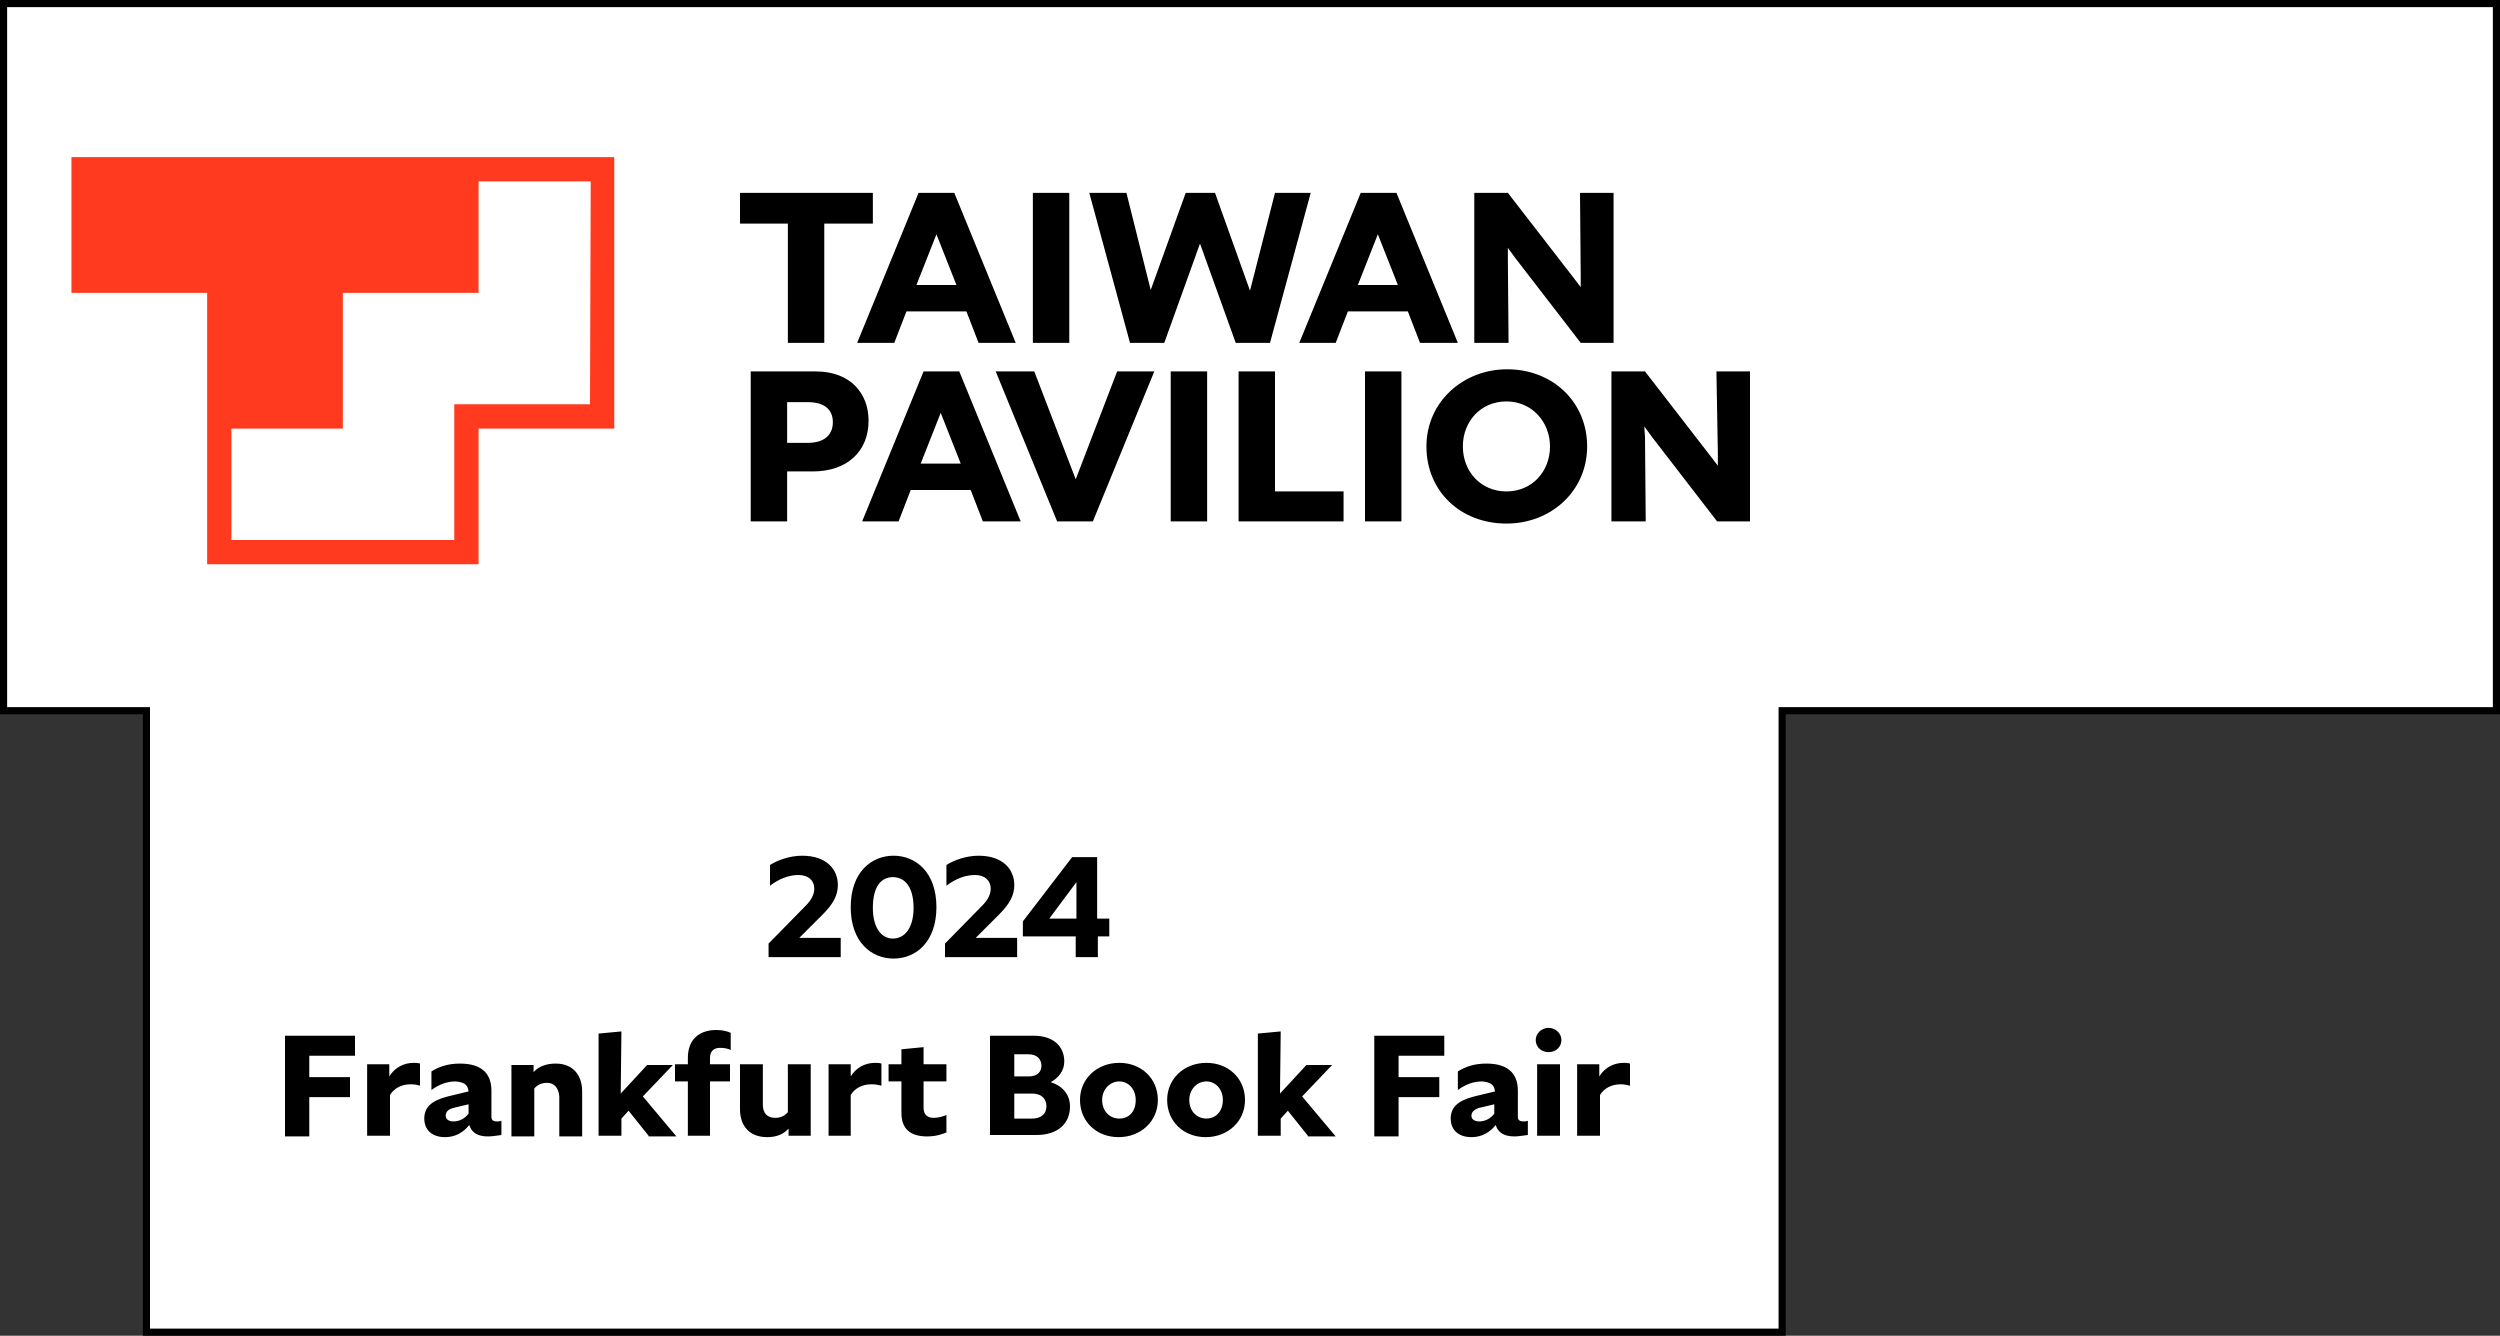
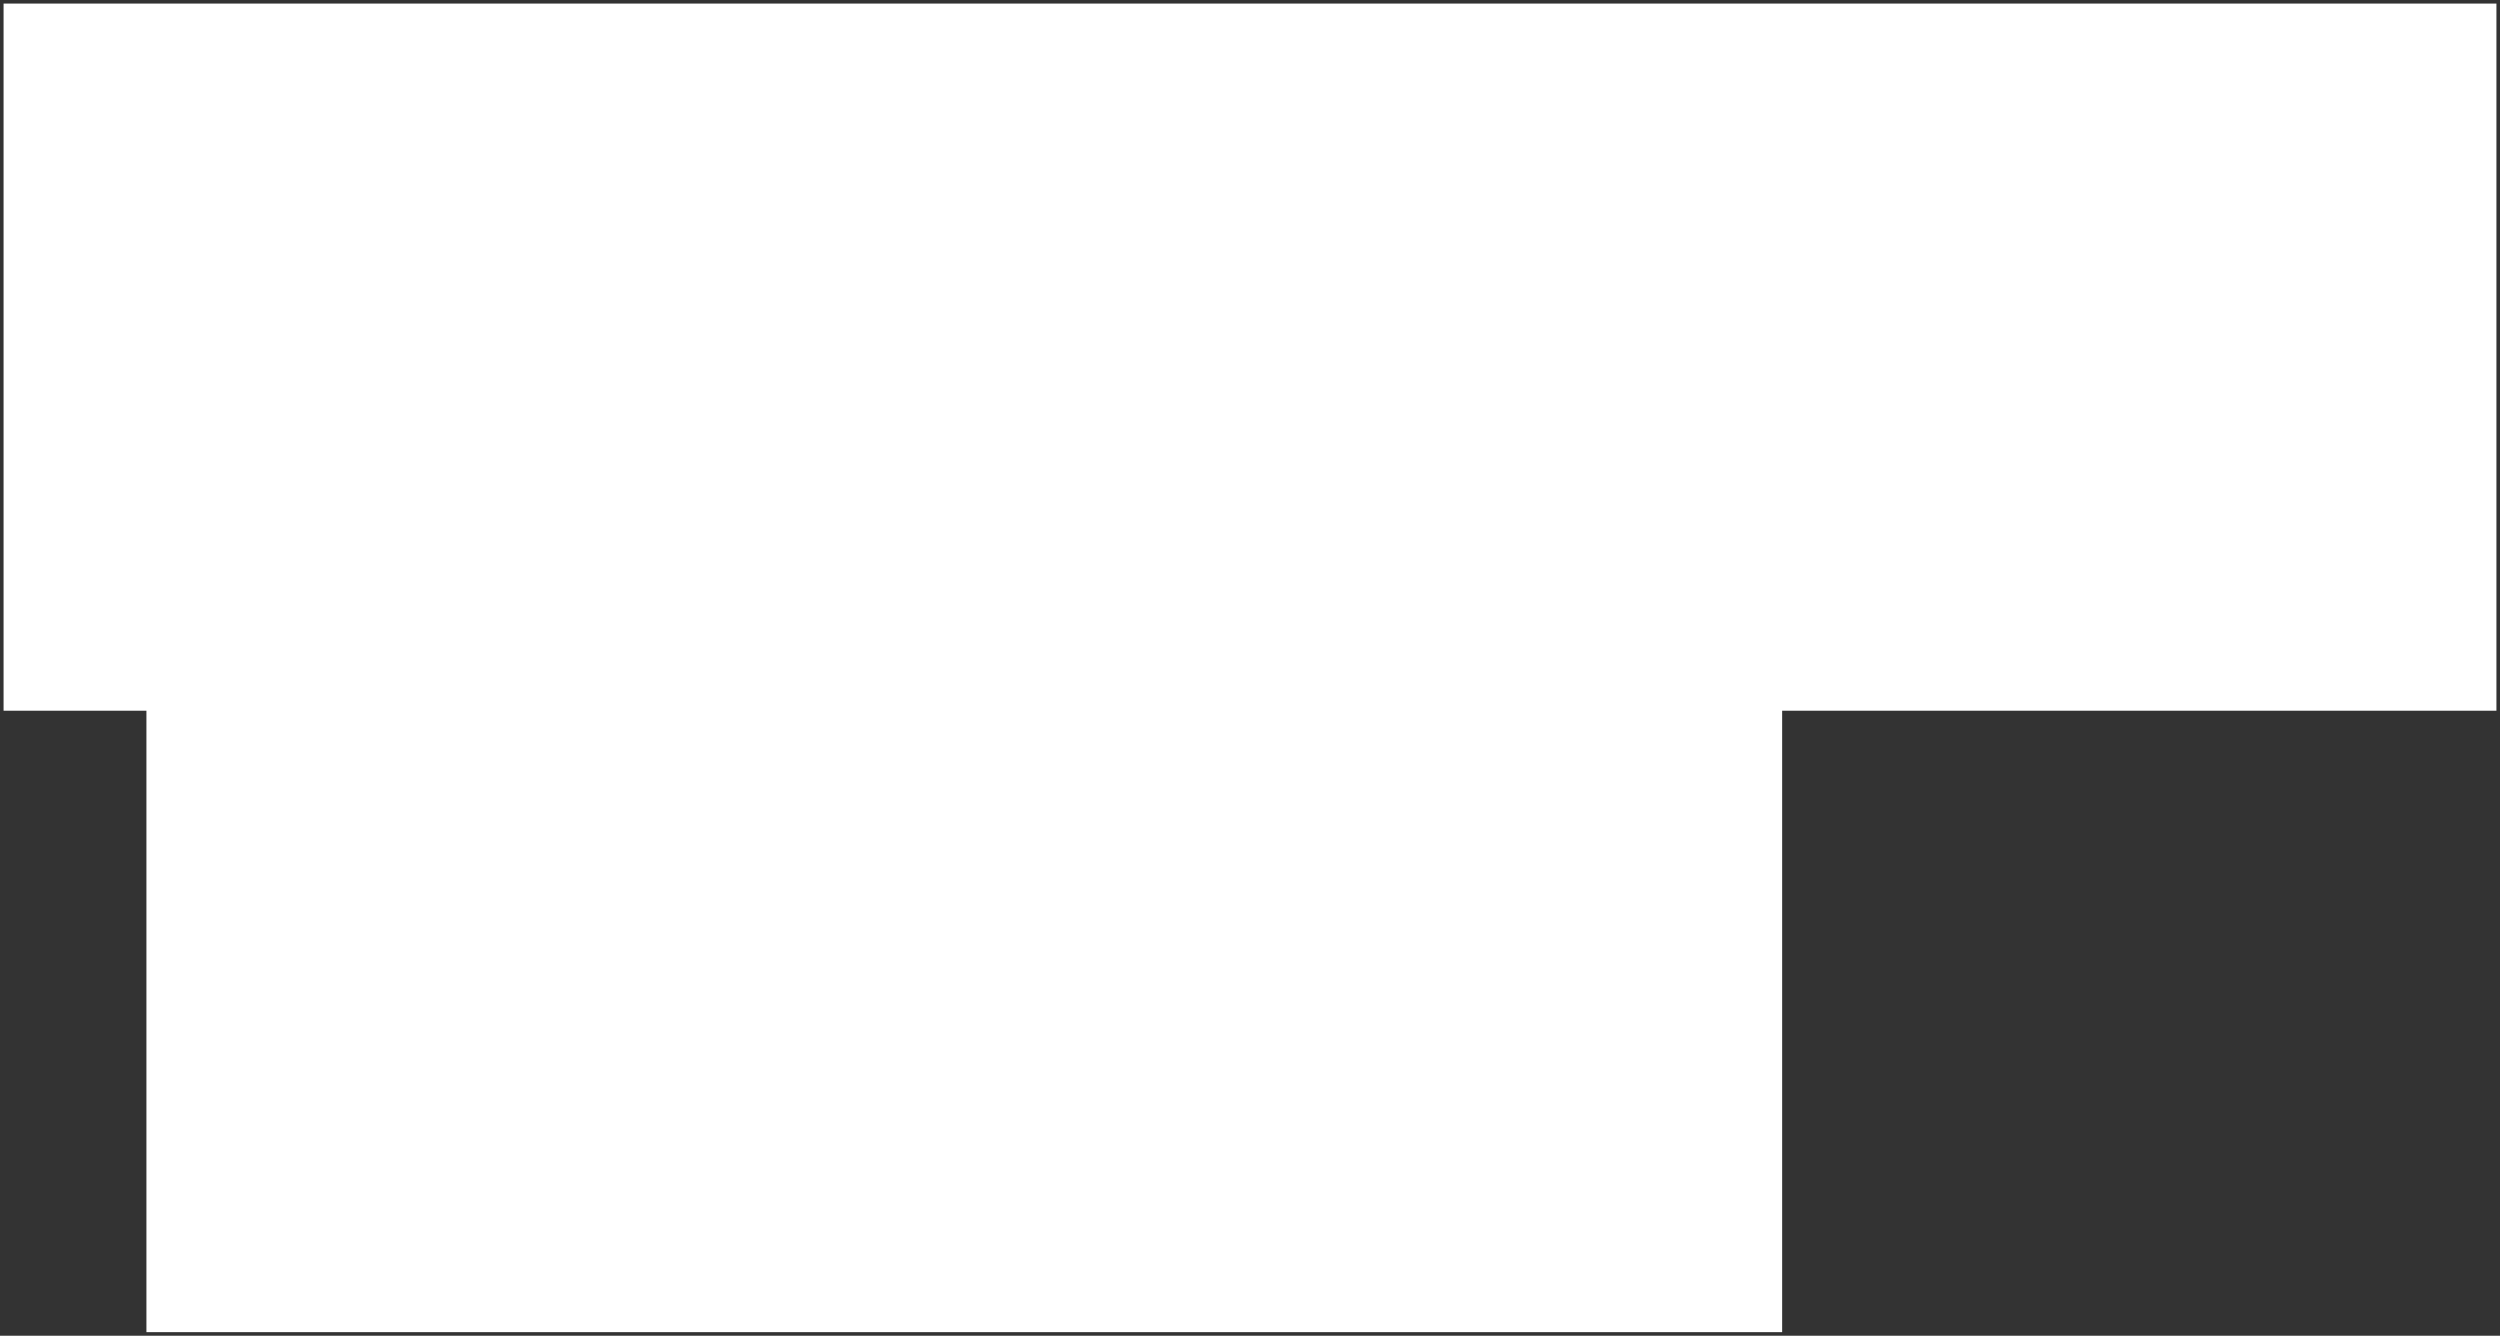
<svg xmlns="http://www.w3.org/2000/svg" version="1.1" x="0px" y="0px" viewBox="0 0 350 187" style="enable-background:new 0 0 350 187;" xml:space="preserve">
  <rect x="0" y="0" width="350" height="187" fill="#333333" stroke="none" />
  <style type="text/css">
	.st0{fill:#FFFFFF;}
	.st1{fill:#FF3A1E;}
</style>
  <g id="Layer_2">
    <g>
      <polygon class="st0" points="20.5,186.5 20.5,99.5 0.5,99.5 0.5,0.5 349.5,0.5 349.5,99.5 249.5,99.5 249.5,186.5   " />
-       <path d="M349,1v98h-99h-1v1v86H21v-86v-1h-1H1V1H349 M350,0H0v100h20v87h230v-87h100V0L350,0z" />
    </g>
  </g>
  <g id="Layer_1">
-     <path d="M226.9,151.8c-1.2,0-2.3,0.5-2.9,1.5v5.7h-3.2v-10h3.1v1.7c0.8-1.3,2.1-1.9,3.4-1.9c0.3,0,0.6,0,0.9,0.1v3.1   C227.8,151.9,227.4,151.8,226.9,151.8z M215.2,159v-10h3.2v10H215.2z M216.8,147.3c-1,0-1.8-0.7-1.8-1.7c0-0.9,0.8-1.7,1.8-1.7   c1,0,1.8,0.8,1.8,1.7C218.6,146.6,217.8,147.3,216.8,147.3z M206,156.2c0,0.4,0.3,0.8,1.1,0.8c0.8,0,1.6-0.4,2.1-1.1v-1.3l-2.1,0.5   C206.4,155.3,206,155.7,206,156.2z M212,159.1c-1.5,0-2.3-0.6-2.6-1.6c-0.8,1-1.9,1.7-3.4,1.7c-1.8,0-2.9-1-2.9-2.6   c0-1.5,0.9-2.5,3.3-3.1l2.9-0.7c-0.1-1-0.7-1.3-1.8-1.4c-1.2,0-2.3,0.4-3.4,1.2V150c1.1-0.7,2.4-1.1,4-1.1c2.8,0,4.4,1.2,4.4,3.8   v3.7c0,0.4,0.3,0.6,0.7,0.6c0.3,0,0.5,0,0.7-0.1v2C213.1,159,212.5,159.1,212,159.1z M192.4,159v-14h9.8v2.8h-6.4v3h5.7v2.8h-5.7   v5.5H192.4z M183.1,159l-2.8-3.5l-1,1.1l0,2.4h-3.2v-14.3l3.2-0.3l-0.1,8.7l3.7-4h3.6l-4.2,4.4l4.7,5.6H183.1z M171.2,154   c0-1.5-1-2.6-2.3-2.6c-1.3,0-2.4,1.1-2.4,2.6c0,1.5,1,2.6,2.4,2.6C170.2,156.6,171.2,155.6,171.2,154z M163.4,154   c0-3,2.4-5.2,5.5-5.2c3.1,0,5.4,2.2,5.4,5.2c0,3-2.4,5.2-5.5,5.2C165.7,159.2,163.4,157,163.4,154z M159,154c0-1.5-1-2.6-2.3-2.6   s-2.4,1.1-2.4,2.6c0,1.5,1,2.6,2.4,2.6S159,155.6,159,154z M151.2,154c0-3,2.4-5.2,5.5-5.2c3.1,0,5.4,2.2,5.4,5.2   c0,3-2.4,5.2-5.5,5.2S151.2,157,151.2,154z M144.5,153.1H142v3.5h2.5c1.3,0,2-0.7,2-1.7C146.5,153.8,145.8,153.1,144.5,153.1z    M144,147.6h-2v3.1h2c1.3,0,1.8-0.7,1.8-1.5C145.8,148.3,145.2,147.6,144,147.6z M138.6,159v-14h6.1c2.9,0,4.3,1.6,4.3,3.6   c0,1.3-0.8,2.3-1.9,2.9c1.6,0.5,2.7,1.7,2.7,3.4c0,2.4-1.7,4-4.7,4H138.6z M132.6,158.5c-0.7,0.3-1.6,0.6-2.8,0.6   c-2.3,0-3.6-1-3.6-3.3v-4.4h-1.8V149h1.8v-2.1l3.1-0.3v2.4h3.2v2.4h-3.2v3.7c0,0.9,0.5,1.4,1.4,1.4c0.7,0,1.3-0.2,1.8-0.4V158.5z    M122,151.8c-1.2,0-2.3,0.5-2.9,1.5v5.7H116v-10h3.1v1.7c0.8-1.3,2.1-1.9,3.4-1.9c0.3,0,0.6,0,0.9,0.1v3.1   C123,151.9,122.6,151.8,122,151.8z M110.4,159v-1c-0.7,0.8-1.7,1.2-3,1.2c-2.5,0-3.8-1.6-3.8-3.9V149h3.2v5.7   c0,1.1,0.6,1.8,1.7,1.8c0.8,0,1.4-0.3,1.8-0.8V149h3.2v10H110.4z M102.2,151.4h-2.8v7.6h-3.1v-7.6h-1.8V149h1.8v-0.9   c0-2.5,1.5-3.9,4-3.9c0.9,0,1.6,0.2,2,0.4v2.4c-0.4-0.2-0.9-0.3-1.5-0.3c-0.9,0-1.4,0.5-1.4,1.4v0.9h2.8V151.4z M90.8,159l-2.8-3.5   l-1,1.1l0,2.4h-3.2v-14.3l3.2-0.3l-0.1,8.7l3.7-4h3.6l-4.2,4.4l4.7,5.6H90.8z M76.6,151.6c-0.8,0-1.4,0.3-1.8,0.8v6.7h-3.2v-10h3.1   v1c0.7-0.8,1.8-1.2,3.1-1.2c2.4,0,3.7,1.6,3.7,3.9v6.3h-3.2v-5.6C78.2,152.3,77.6,151.6,76.6,151.6z M62.4,156.2   c0,0.4,0.3,0.8,1.1,0.8c0.8,0,1.6-0.4,2.1-1.1v-1.3l-2.1,0.5C62.7,155.3,62.4,155.7,62.4,156.2z M68.3,159.1   c-1.5,0-2.3-0.6-2.6-1.6c-0.8,1-1.9,1.7-3.4,1.7c-1.8,0-2.9-1-2.9-2.6c0-1.5,0.9-2.5,3.3-3.1l2.9-0.7c-0.1-1-0.7-1.3-1.8-1.4   c-1.2,0-2.3,0.4-3.4,1.2V150c1.1-0.7,2.4-1.1,4-1.1c2.8,0,4.4,1.2,4.4,3.8v3.7c0,0.4,0.3,0.6,0.7,0.6c0.3,0,0.5,0,0.7-0.1v2   C69.5,159,68.9,159.1,68.3,159.1z M57.5,151.8c-1.2,0-2.3,0.5-2.9,1.5v5.7h-3.2v-10h3.1v1.7c0.8-1.3,2.1-1.9,3.4-1.9   c0.3,0,0.6,0,0.9,0.1v3.1C58.5,151.9,58.1,151.8,57.5,151.8z M39.9,159v-14h9.8v2.8h-6.4v3H49v2.8h-5.7v5.5H39.9z M146.9,128.6h3.8   v-5.1L146.9,128.6z M155.4,131.1h-1.7v2.9h-3.1v-2.9h-7.4V129l6.9-9h3.5v8.6h1.7V131.1z M142.4,131.4v2.6h-10.1v-1.9l5.2-5.3   c0.9-0.9,1.2-1.7,1.2-2.4c0-1.1-0.8-1.9-2.2-1.9c-1.3,0-2.7,0.5-4,1.5v-2.9c1.1-0.7,2.8-1.3,4.5-1.3c3.4,0,5,1.9,5,4.1   c0,1.4-0.6,2.6-2.1,4.1l-3.3,3.3H142.4z M125,131.4c1.6,0,2.9-1.4,2.9-4.3c0-2.9-1.2-4.3-2.9-4.3s-2.8,1.4-2.8,4.3   C122.2,129.9,123.4,131.4,125,131.4z M125.1,134.2c-3.1,0-6-2.3-6-7.2c0-4.9,2.9-7.2,6-7.2c3.1,0,6,2.3,6,7.2   C131.1,131.9,128.2,134.2,125.1,134.2z M117.7,131.4v2.6h-10.1v-1.9l5.2-5.3c0.9-0.9,1.2-1.7,1.2-2.4c0-1.1-0.8-1.9-2.2-1.9   c-1.3,0-2.7,0.5-4,1.5v-2.9c1.1-0.7,2.8-1.3,4.5-1.3c3.4,0,5,1.9,5,4.1c0,1.4-0.6,2.6-2.1,4.1l-3.3,3.3H117.7z" />
-     <path d="M230.3,61.2l0.1,11.8h-4.8V52h4.7l8.9,11.5l1.3,1.7l0-1.7L240.3,52h4.7v21h-4.6l-9.1-11.8l-1.1-1.5L230.3,61.2z    M210.9,56.2c-3.6,0-6.1,2.8-6.1,6.3c0,3.5,2.5,6.3,6.1,6.3c3.6,0,6.1-2.8,6.1-6.3C217,59.1,214.5,56.2,210.9,56.2z M211,51.7   c6.4,0,11.2,4.6,11.2,10.8s-5,10.8-11.3,10.8c-6.4,0-11.2-4.5-11.2-10.8C199.7,56.3,204.8,51.7,211,51.7z M191.1,73V52h5.1v21   H191.1z M188.1,68.8V73h-14.7V52h5.1v16.8H188.1z M163.9,73V52h5.1v21H163.9z M161.6,52L153,73h-5l-8.6-21h5.4l5.8,15.1l5.8-15.1   H161.6z M128.9,64.9h5.6l-2.8-7.1L128.9,64.9z M137.6,73l-1.7-4.4h-8.4l-1.7,4.4h-5.1l8.6-21h5l8.6,21H137.6z M113.1,56.3h-2.9V62   h2.9c2.4,0,3.5-1.2,3.5-2.9C116.6,57.5,115.6,56.3,113.1,56.3z M105.1,73V52h9.1c4.9,0,7.4,3.1,7.4,6.9c0,4.2-2.9,7.1-7.8,7.1h-3.6   v7H105.1z M211.1,36.2l0.1,11.8h-4.8V27h4.7l8.9,11.5l1.3,1.7l0-1.7L221.2,27h4.7v21h-4.6l-9.1-11.8l-1.1-1.5L211.1,36.2z    M190.1,39.9h5.6l-2.8-7.1L190.1,39.9z M198.8,48l-1.7-4.4h-8.4L187,48h-5.1l8.6-21h5l8.6,21H198.8z M173,48L168,34.1l-5,13.9h-4.8   l-5.7-21h5.2l3.4,13.6l4.9-13.6h4.1l4.9,13.7l3.5-13.7h5l-5.7,21H173z M144.6,48V27h5.1v21H144.6z M128.3,39.9h5.6l-2.8-7.1   L128.3,39.9z M137,48l-1.7-4.4h-8.4l-1.7,4.4H120l8.6-21h5l8.6,21H137z M115.4,48h-5.1V31.3h-6.7V27h18.6v4.3h-6.8V48z" />
-     <path class="st1" d="M82.6,56.6h-19v19H32.4V60H48V41h19V25.4h15.7L82.6,56.6L82.6,56.6z M10,22v19h19v38h38V60h19V22H10z" />
-   </g>
+     </g>
</svg>